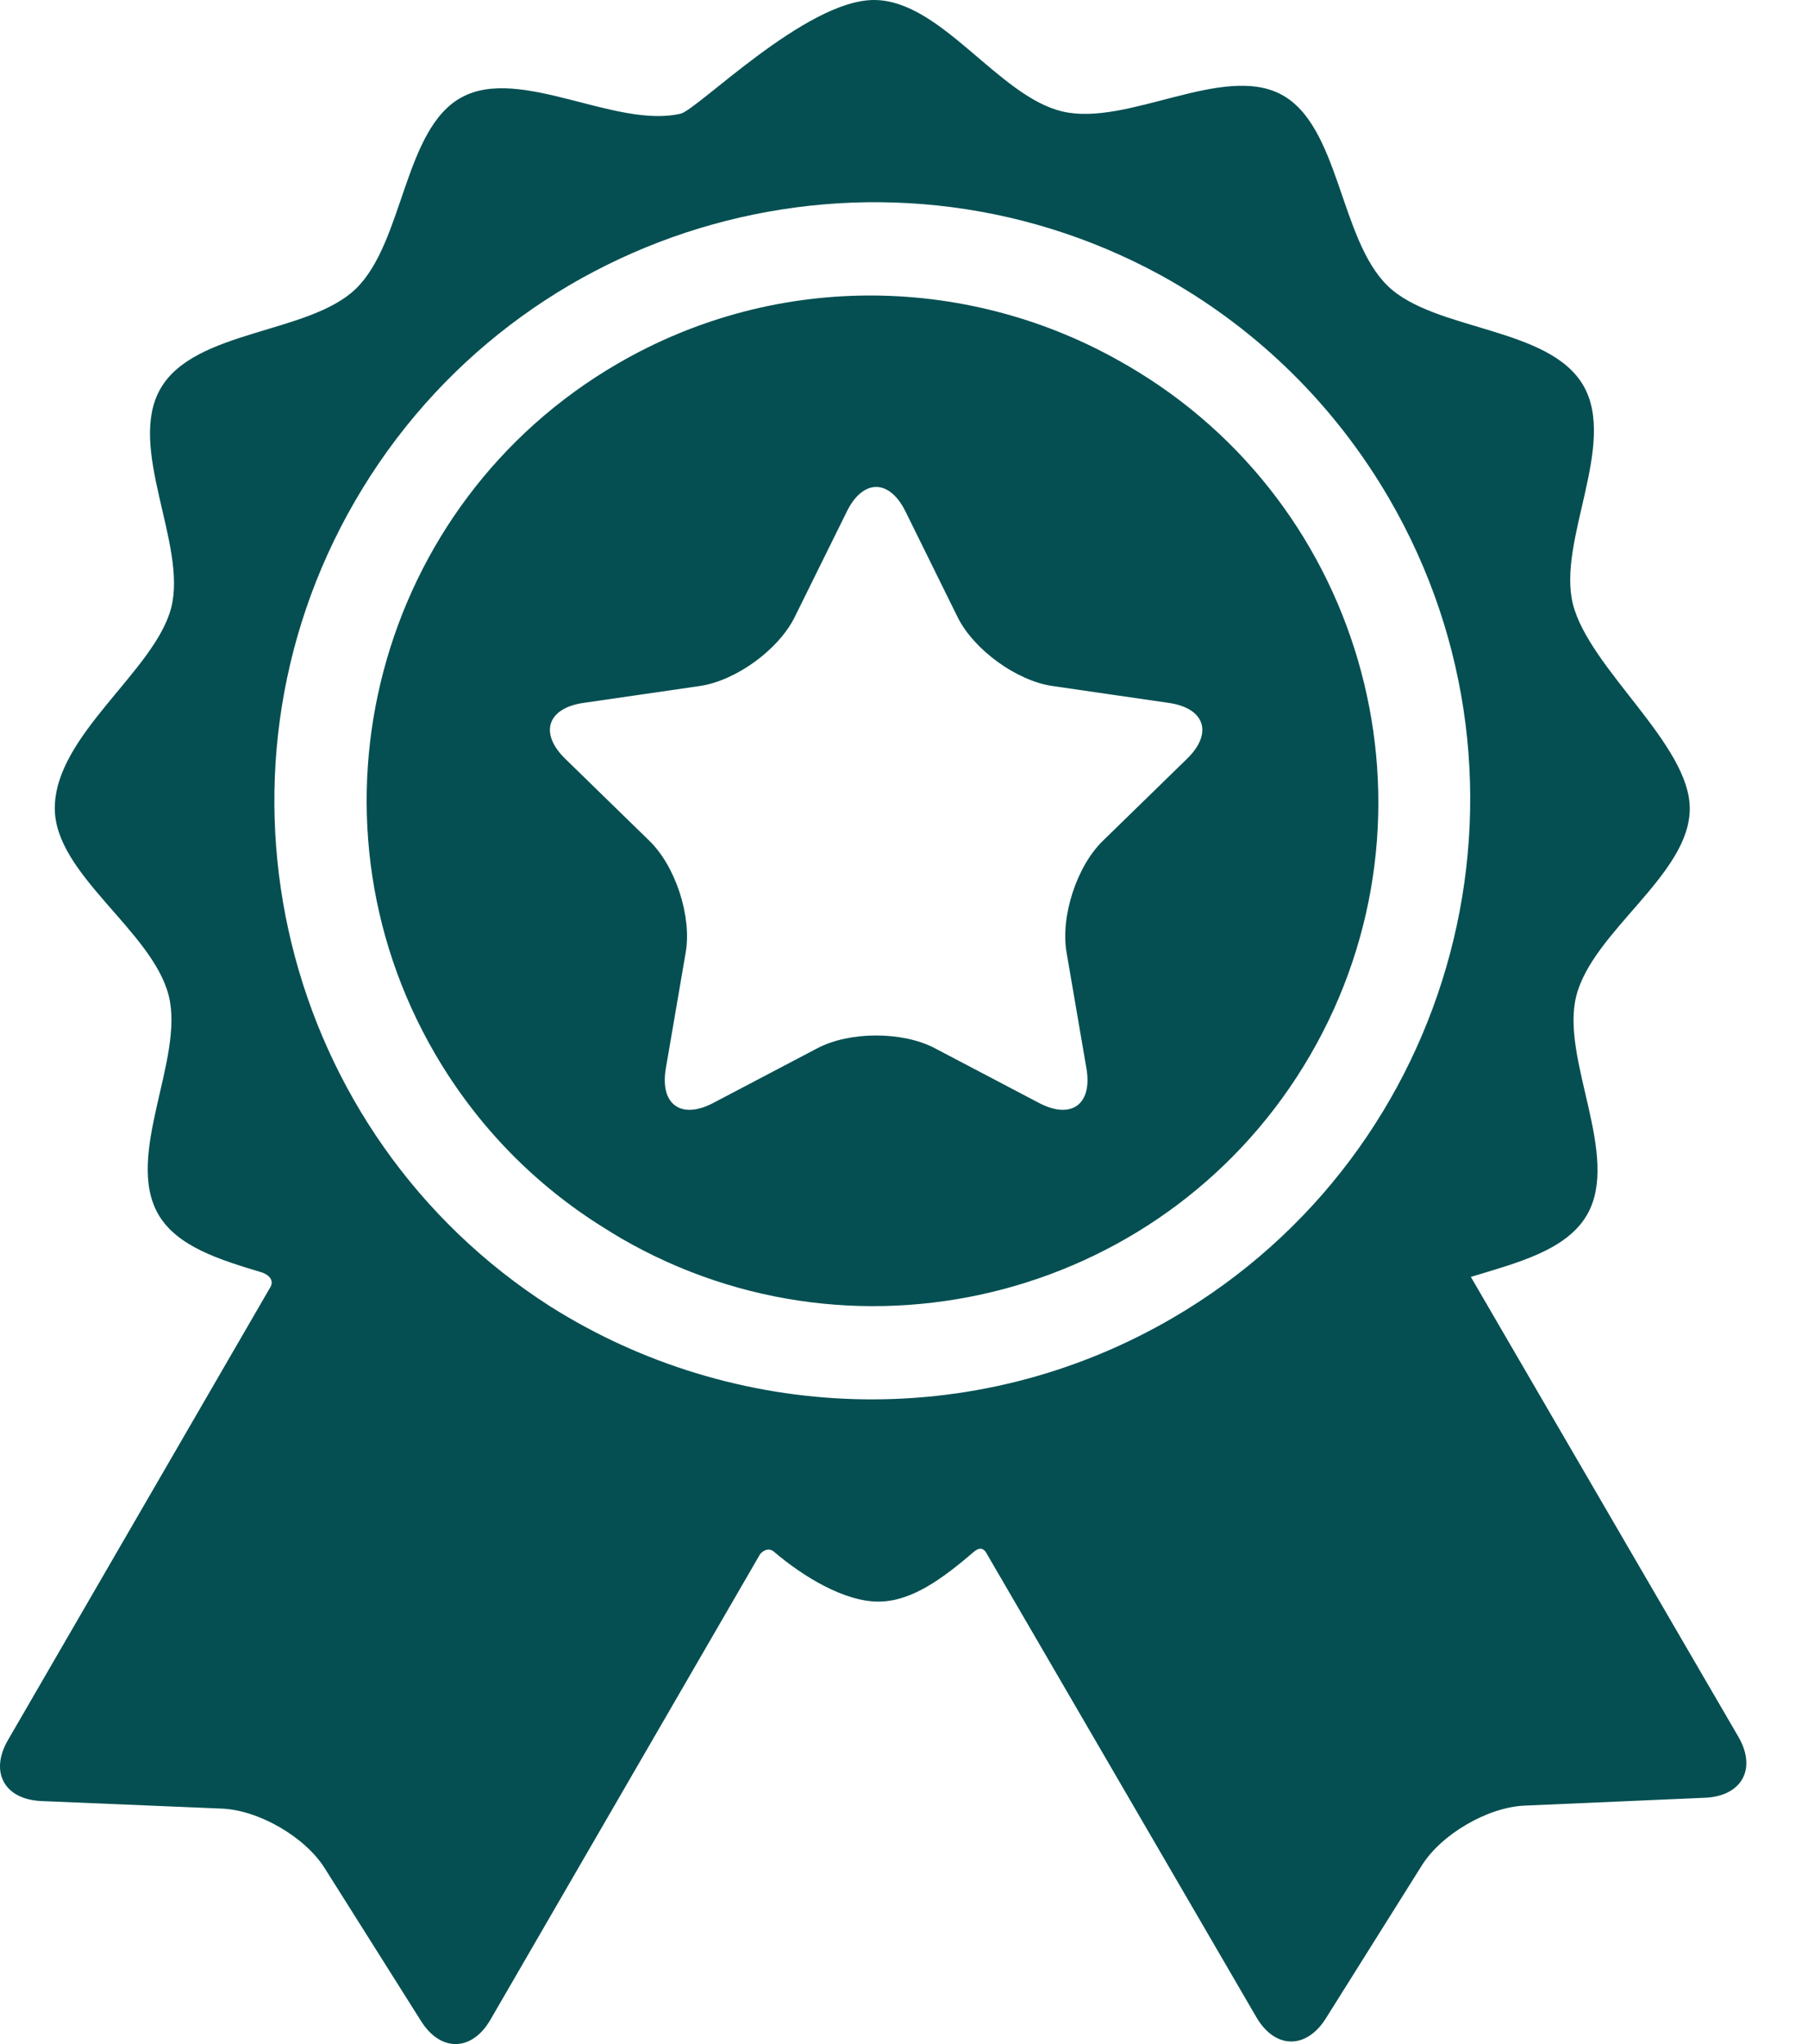
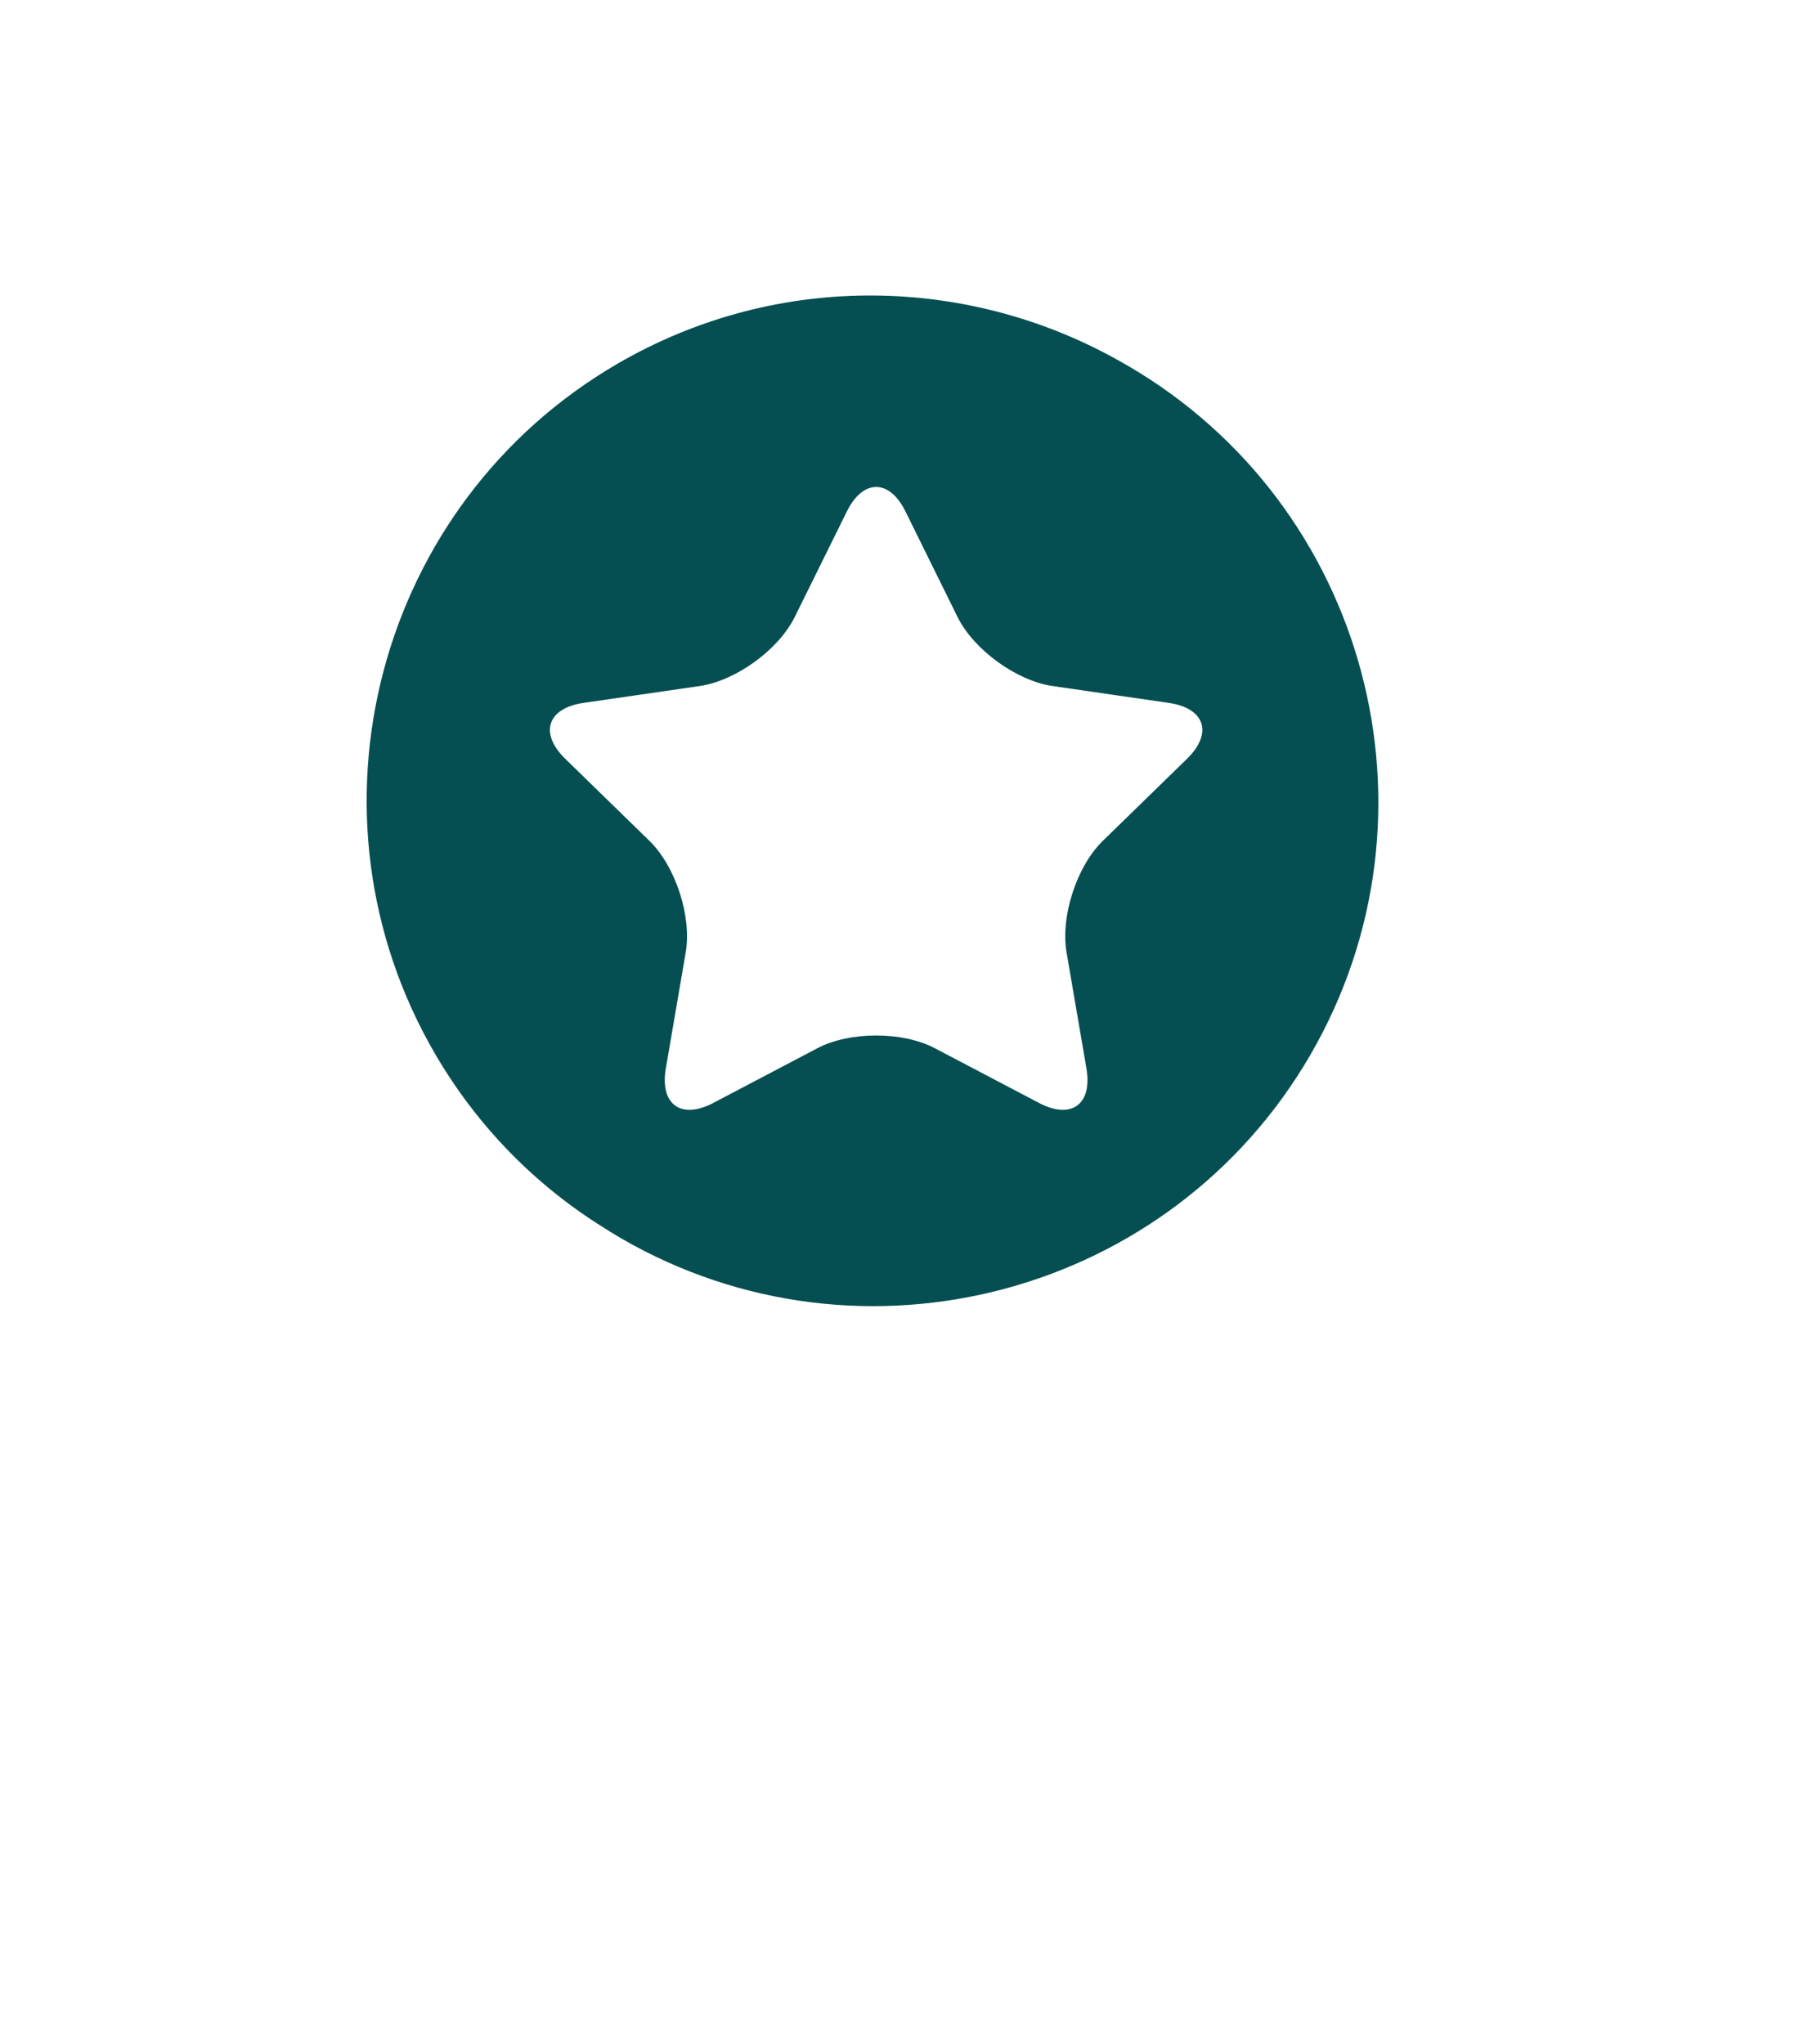
<svg xmlns="http://www.w3.org/2000/svg" width="23" height="26" viewBox="0 0 23 26" fill="none">
-   <path d="M22.114 22.091C22.114 22.091 19.229 17.132 18.711 16.242C19.3 16.063 19.927 15.904 20.188 15.454C20.622 14.704 19.849 13.473 20.052 12.67C20.261 11.842 21.496 11.126 21.496 10.285C21.496 9.466 20.22 8.509 20.01 7.686C19.806 6.883 20.577 5.651 20.141 4.902C19.705 4.153 18.253 4.214 17.656 3.639C17.041 3.048 17.043 1.6 16.301 1.203C15.557 0.805 14.346 1.61 13.52 1.419C12.702 1.231 11.972 0 11.118 0C10.252 0 8.874 1.396 8.658 1.446C7.831 1.638 6.619 0.836 5.876 1.236C5.135 1.633 5.139 3.081 4.526 3.674C3.929 4.25 2.477 4.191 2.043 4.941C1.608 5.691 2.382 6.921 2.179 7.726C1.975 8.532 0.697 9.349 0.697 10.281C0.697 11.123 1.935 11.836 2.146 12.663C2.35 13.467 1.579 14.698 2.015 15.448C2.252 15.855 2.791 16.023 3.328 16.184C3.391 16.203 3.51 16.273 3.429 16.39C3.061 17.025 0.101 22.134 0.101 22.134C-0.135 22.541 0.057 22.889 0.526 22.909L2.822 23.005C3.291 23.024 3.88 23.365 4.13 23.762L5.356 25.707C5.606 26.104 6.003 26.097 6.239 25.69C6.239 25.69 9.667 19.771 9.669 19.769C9.738 19.689 9.807 19.705 9.84 19.733C10.215 20.053 10.738 20.372 11.174 20.372C11.602 20.372 11.999 20.072 12.391 19.737C12.423 19.71 12.5 19.654 12.557 19.77C12.558 19.772 15.983 25.659 15.983 25.659C16.219 26.064 16.616 26.071 16.866 25.674L18.088 23.727C18.338 23.329 18.926 22.987 19.395 22.967L21.691 22.867C22.16 22.846 22.351 22.497 22.114 22.091ZM14.913 16.767C12.374 18.244 9.327 18.086 6.999 16.617C3.588 14.433 2.466 9.913 4.516 6.374C6.59 2.794 11.149 1.531 14.761 3.498C14.78 3.509 14.799 3.519 14.818 3.53C14.844 3.545 14.871 3.56 14.898 3.575C16.012 4.217 16.978 5.15 17.67 6.339C19.785 9.974 18.548 14.652 14.913 16.767Z" fill="#054F52" />
  <path d="M14.335 4.645C14.325 4.639 14.314 4.633 14.303 4.627C12.374 3.51 9.914 3.429 7.853 4.628C4.795 6.407 3.754 10.343 5.533 13.402C6.076 14.335 6.82 15.081 7.679 15.615C7.752 15.661 7.826 15.707 7.901 15.751C10.963 17.524 14.897 16.477 16.671 13.415C18.445 10.353 17.397 6.419 14.335 4.645ZM15.101 9.651L14.029 10.696C13.697 11.019 13.489 11.658 13.568 12.115L13.821 13.591C13.899 14.048 13.628 14.245 13.217 14.029L11.892 13.333C11.481 13.117 10.81 13.117 10.399 13.333L9.074 14.029C8.664 14.245 8.392 14.048 8.47 13.591L8.723 12.115C8.802 11.658 8.594 11.019 8.262 10.696L7.19 9.651C6.858 9.327 6.962 9.008 7.421 8.941L8.902 8.726C9.361 8.659 9.905 8.264 10.11 7.848L10.773 6.506C10.978 6.09 11.314 6.09 11.519 6.506L12.181 7.848C12.387 8.264 12.93 8.659 13.389 8.726L14.87 8.941C15.329 9.008 15.433 9.327 15.101 9.651Z" fill="#054F52" />
</svg>